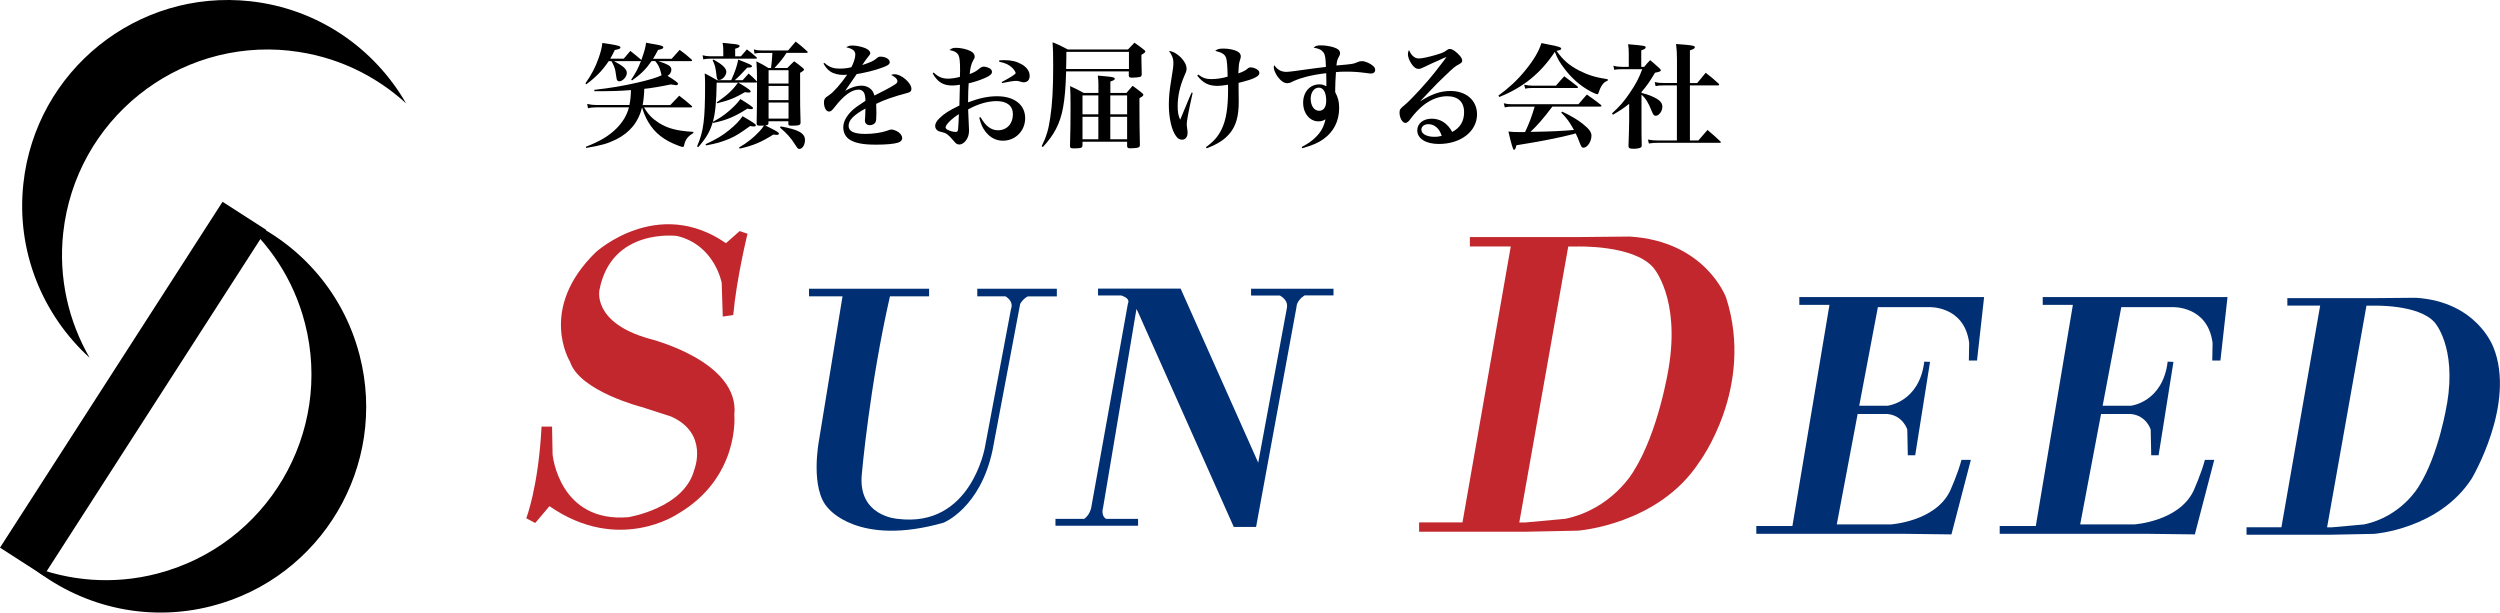
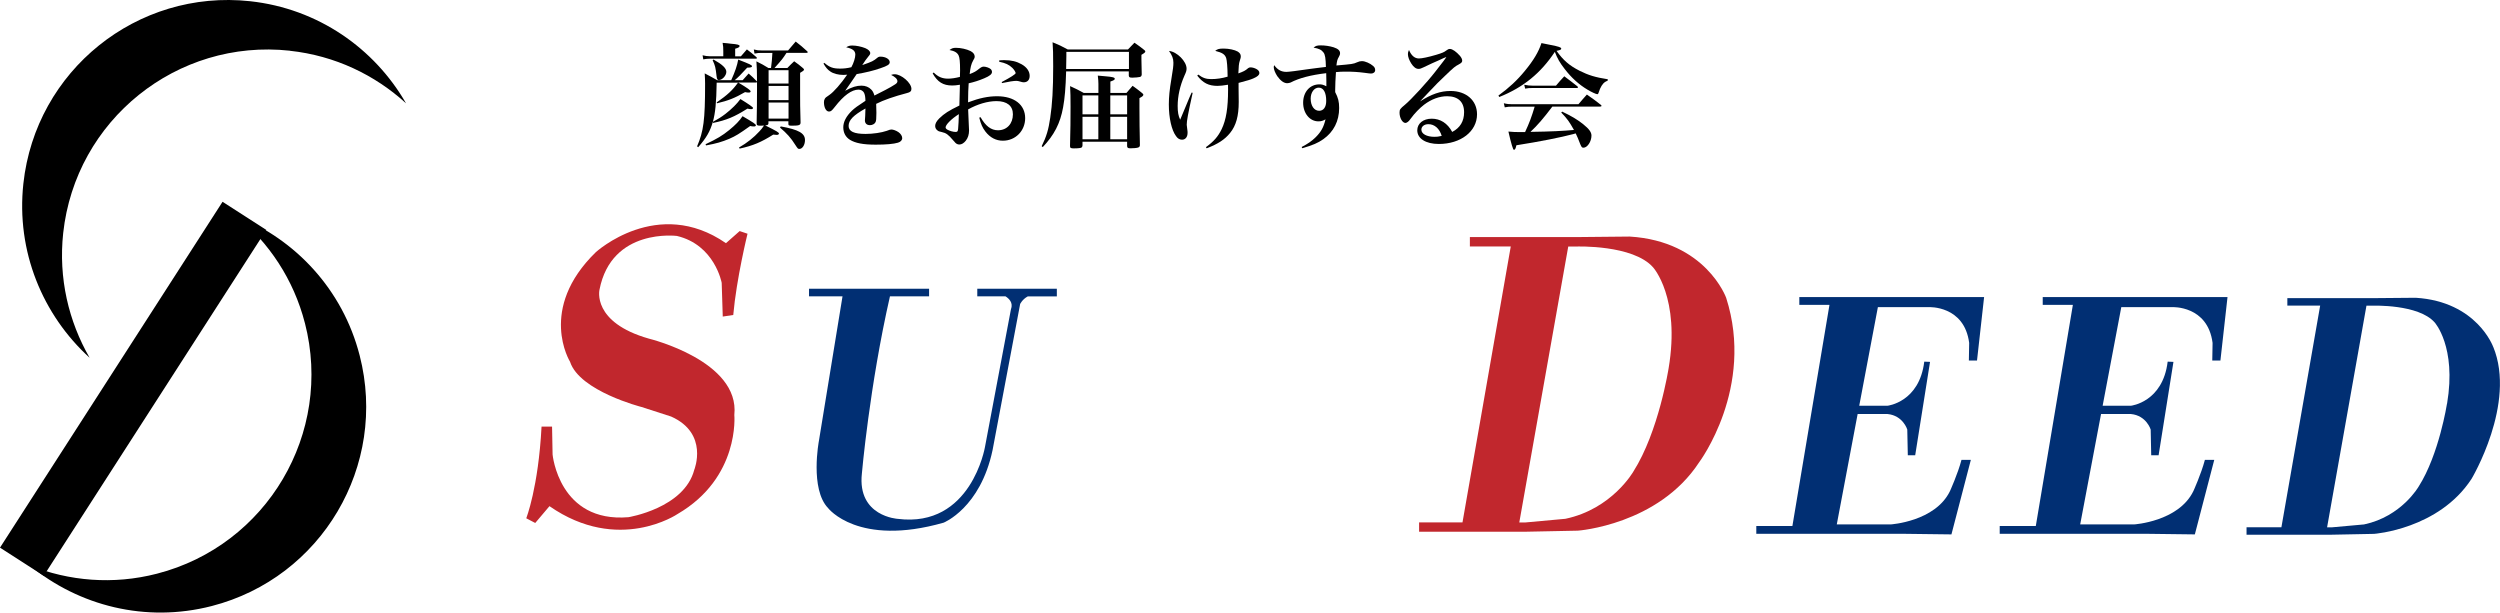
<svg xmlns="http://www.w3.org/2000/svg" id="_レイヤー_2" data-name="レイヤー 2" viewBox="0 0 328.36 80.46">
  <defs>
    <style>
      .cls-1 {
        fill: #c1272d;
      }

      .cls-2 {
        fill: #012f73;
      }
    </style>
  </defs>
  <g id="_レイヤー_1-2" data-name="レイヤー 1">
    <g>
-       <path d="m86.45,8.02c.85.29.97.35,1.29.51.29.15.44.36.44.62,0,.31-.18.62-.5.81.99.61,1.38.91,1.38,1.05,0,.09-.12.18-.26.18-.07,0-.43-.06-.7-.1-1.17.25-2.58.49-3.48.58-.02.79-.09,1.47-.21,2.13h3.63c.51-.54.66-.71,1.17-1.23.72.55.94.73,1.62,1.32.05.06.08.1.08.13,0,.06-.06.09-.17.09h-6.15c.57.96,1.1,1.48,1.95,2.03,1.15.73,2.4,1.06,4.53,1.18v.15c-.78.48-1.06.86-1.23,1.67-.02.1-.08.16-.17.16s-.23-.04-.55-.16c-1.92-.72-3.1-1.65-3.96-3.09-.35-.59-.63-1.25-.83-1.94-.46,1.9-1.59,3.29-3.4,4.2-1.09.54-1.95.79-3.93,1.12l-.06-.15c1.9-.74,3-1.4,4.02-2.4.85-.86,1.37-1.73,1.65-2.78h-4.32c-.39,0-.72.03-1.06.12l-.11-.57c.45.1.77.14,1.17.14h4.38c.14-.68.18-1.17.2-1.96-1.46.12-2.49.15-4.79.15l-.03-.18c2.22-.25,3.76-.51,5.76-.97,1.47-.34,2.56-.67,3.1-.95-.04-.09-.08-.16-.1-.34-.18-.68-.31-.98-.75-1.52h-.48c-.75,1.08-1.42,1.74-2.56,2.54l-.12-.09c.6-.9.92-1.49,1.29-2.46l-.1.02h-3.44c1.26.67,1.68,1.06,1.68,1.56s-.56,1.09-.98,1.09c-.15,0-.27-.09-.33-.21q-.04-.12-.19-1.14c-.08-.42-.21-.75-.52-1.3h-.36c-.85,1.26-1.68,2.1-2.94,3.04l-.12-.12c.81-1.16,1.31-2.1,1.75-3.36.27-.78.39-1.26.48-1.95.48.07.87.13,1.1.17.99.17,1.27.25,1.27.43,0,.15-.14.21-.74.33-.28.58-.39.78-.6,1.14h1.77q.47-.54.87-1.02c.62.48.79.63,1.37,1.12l.07.09c.39-1.08.54-1.6.63-2.29.48.09.85.17,1.11.2.94.17,1.15.24,1.15.41,0,.15-.17.24-.69.34-.29.54-.39.75-.65,1.16h2.44c.46-.53.6-.68,1.05-1.17.71.52.92.69,1.56,1.26.06.06.08.1.08.13,0,.04-.06.09-.17.09h-4.3Z" />
      <path d="m100.94,16.16c-.02.22-.09.29-.44.31,1.58.78,1.81.93,1.81,1.08,0,.09-.12.17-.28.17-.14,0-.29-.02-.47-.04-1.56.99-2.67,1.46-4.42,1.84l-.07-.15c1.05-.6,1.93-1.3,2.67-2.11.24-.26.38-.42.61-.77-.29.02-.36.02-.46.02-.44,0-.51-.06-.51-.35.03-1.92.05-2.32.05-4.48v-.87l-.15.03h-2.32c1.23.73,1.63,1.02,1.63,1.17,0,.09-.1.15-.22.15-.15,0-.32-.01-.51-.06-1.35.78-2.21,1.12-3.69,1.47l-.03-.12c1.42-.99,2.07-1.59,2.79-2.59h-2.8c-.04,2.61-.18,4.02-.5,5.14.77-.41,1.11-.63,1.64-1.03.85-.66,1.54-1.35,1.98-1.96q1.66,1.02,1.66,1.17c0,.09-.1.16-.24.16s-.31-.03-.5-.07c-1.71,1.08-2.71,1.5-4.51,1.88l-.03-.14c-.38,1.28-.84,2.08-1.93,3.33l-.14-.12c.85-1.98,1.05-3.42,1.05-8.23,0-.5-.02-.75-.05-1.35.72.38.95.49,1.64.9h1.84c.52-1.16.78-1.92.92-2.71,1.59.62,1.81.72,1.81.88,0,.12-.15.17-.63.18-.92,1-1.1,1.18-1.64,1.65h1.04c.34-.39.45-.51.79-.88.48.42.62.55,1.04.99l.06.06q0-1.79-.08-2.65c.73.36.94.48,1.57.87h.35c.1-.78.13-1.11.18-1.98h-1.37c-.42,0-.58.01-.98.09l-.09-.54c.42.11.63.13,1.05.13h3.45c.44-.51.57-.67,1-1.17.67.53.88.69,1.48,1.25.08.06.1.1.1.15s-.07.09-.17.09h-2.62c-.51.78-.55.84-1.57,1.98h1.69c.39-.4.51-.53.89-.88.51.36.66.48,1.11.86.12.1.18.16.18.24,0,.1-.15.22-.51.42v2.76c0,1.26,0,1.66.06,3.76,0,.35-.2.42-1.12.42-.41,0-.48-.03-.48-.24v-.34h-2.62v.27Zm-3.63-8.76c.35-.4.45-.53.79-.91.56.42.72.55,1.23,1,.06.06.09.11.09.13,0,.06-.08.09-.17.09h-6.03c-.29,0-.56.03-.85.09l-.09-.54c.33.09.65.13.95.13h1.77v-.64c0-.5-.01-.68-.09-1.12.46.04.84.07,1.06.11.9.07,1.17.15,1.17.3s-.15.24-.58.36v1h.75Zm-4.63,11.54c1.5-.71,2.19-1.12,3.1-1.86.82-.67,1.35-1.21,1.75-1.82,1.42.83,1.75,1.05,1.75,1.2,0,.09-.1.15-.23.15-.17,0-.33-.01-.52-.06-1.47,1.05-1.88,1.3-2.74,1.68-.95.4-1.73.63-3.06.87l-.06-.16Zm1.04-11.12c1.17.66,1.68,1.14,1.68,1.62s-.52,1.07-.99,1.07c-.18,0-.24-.11-.29-.48-.13-1.18-.19-1.41-.52-2.12l.12-.09Zm9.85,1.4h-2.62v1.75h2.62v-1.75Zm-2.62,2.07v1.86h2.62v-1.86h-2.62Zm0,2.18v2.11h2.62v-2.11h-2.62Zm1.59,3.13c2.37.43,3.19.9,3.19,1.8,0,.63-.34,1.16-.73,1.16-.19,0-.21-.02-.55-.54-.56-.9-1.11-1.51-2-2.26l.09-.15Z" />
      <path d="m108.29,8.27c.67.57,1.12.74,2.05.74.48,0,.9-.04,1.48-.18.3-.53.52-1.25.52-1.65,0-.51-.34-.78-1.2-.97.31-.18.46-.23.81-.23.52,0,1.18.14,1.69.34.42.18.66.41.66.66,0,.12-.08.27-.26.46-.24.29-.51.66-.79,1.11,1.33-.46,1.47-.54,1.98-.96.12-.11.25-.15.42-.15.66,0,1.21.33,1.21.72,0,.31-.27.48-1.24.81-.93.32-1.91.56-3.1.76-.45.65-.57.83-.73,1.07q-.57.84-.78,1.12c.92-.5,1.5-.67,2.15-.67.5,0,.96.18,1.27.51.2.21.3.39.42.79q.26-.15,1.43-.73c.45-.23.99-.54,1.29-.74.21-.13.3-.27.3-.4,0-.3-.29-.58-.83-.84.23-.08.31-.09.47-.09.88,0,2.2,1.14,2.2,1.92,0,.3-.15.45-.58.55-1.71.45-3.09.93-4.05,1.42.03,1,.03,1.04.03,1.18,0,.74-.03,1.07-.12,1.23-.12.24-.42.39-.73.39-.41,0-.66-.24-.66-.63t.04-.6c.02-.35.03-.55.03-.96-1.6.9-2.21,1.53-2.21,2.29,0,.72.71,1.05,2.23,1.05.98,0,2.1-.17,2.76-.4.39-.15.5-.18.63-.18.24,0,.62.14.92.34.31.22.5.51.5.79,0,.27-.21.5-.56.6-.55.17-1.57.26-2.92.26-1.65,0-2.67-.2-3.39-.64-.57-.36-.87-.93-.87-1.64s.38-1.45,1.14-2.19c.36-.34.73-.61,1.77-1.29-.02-.57-.06-.77-.18-1.05-.13-.25-.4-.42-.72-.42-.91,0-1.96.77-3.13,2.28-.39.5-.52.6-.76.6-.38,0-.66-.53-.66-1.23,0-.18.04-.34.12-.46.1-.15.12-.17.58-.48.57-.38,1.56-1.51,2.35-2.67-.24.02-.39.03-.5.03-.66,0-1.32-.17-1.71-.45-.36-.24-.6-.52-.9-1.04l.12-.1Z" />
      <path d="m122.63,9.52c.57.57,1.12.81,1.89.81.46,0,.97-.08,1.56-.23.02-.38.02-.56.02-.85,0-1.14-.06-1.68-.19-1.96-.18-.38-.53-.59-1.2-.72.29-.22.46-.29.85-.29.62,0,1.4.17,1.9.42.36.18.56.44.56.72,0,.15-.03.25-.21.54-.24.42-.36.9-.45,1.77.62-.24.83-.36,1.27-.72.23-.18.39-.26.57-.26.28,0,.73.15.92.32.1.09.17.23.17.38,0,.29-.3.53-1.01.83-.7.3-1.38.51-2.05.66-.06.85-.06,1.15-.08,2.5,1.48-.56,2.64-.8,3.81-.8,2.26,0,3.69,1.11,3.69,2.88,0,1.66-1.27,2.96-2.93,2.96-.9,0-1.68-.41-2.29-1.2-.38-.5-.59-.95-.81-1.83l.17-.06c.66,1.17,1.39,1.72,2.29,1.72,1.17,0,1.96-.86,1.96-2.1,0-1.11-.77-1.73-2.16-1.73-1.15,0-2.53.41-3.72,1.09q.02.68.09,2.09c.02.25.03.48.03.67,0,.54-.14.98-.42,1.34-.27.34-.56.51-.85.51-.2,0-.38-.08-.52-.22q-.06-.08-.32-.36c-.61-.72-.9-.93-1.45-1.05-.38-.08-.45-.11-.6-.23-.18-.13-.29-.34-.29-.58,0-.3.18-.63.54-.99.66-.64,1.25-1.02,2.64-1.69.03-.9.04-1.82.07-2.73-.46.07-.67.1-1.02.1-1.18,0-1.92-.46-2.56-1.59l.14-.12Zm1.57,7.21c0,.11.08.21.23.3.31.17.78.3,1.08.3.23,0,.29-.07.33-.36.03-.24.1-1.52.1-1.98-.99.63-1.74,1.39-1.74,1.74Zm7.06-8.8c.31-.03.45-.03.67-.03.9,0,1.6.17,2.25.54.69.39,1.06.93,1.06,1.52,0,.54-.3.85-.78.85-.14,0-.25-.03-.48-.1-.21-.06-.33-.09-.5-.09-.33,0-.99.1-1.86.29l-.06-.13c1.15-.6,1.84-1.04,1.84-1.18,0-.12-.19-.44-.43-.68-.45-.43-.89-.64-1.73-.81v-.17Z" />
      <path d="m140.03,9.37c-.06,2.15-.18,3.53-.4,4.74-.38,2.1-1.17,3.62-2.67,5.21l-.14-.12c.63-1.28.89-2.16,1.12-3.72.27-1.8.39-3.78.39-6.78,0-1.75-.02-2.24-.08-3.15.87.36,1.14.48,2,.95h7.9c.37-.39.48-.51.85-.89.58.39.75.53,1.26.93.12.09.17.15.17.21,0,.12-.1.21-.51.45v.6c0,.09.02.75.04,1.99-.03.2-.07.26-.24.32-.15.04-.65.09-.99.09s-.45-.04-.47-.27v-.55h-8.25Zm8.25-2.56h-8.22v.55c0,.36-.01.81-.03,1.7h8.25v-2.25Zm-6.1,11.8v.49c-.02.14-.04.2-.1.26-.1.09-.48.13-1.05.13-.39,0-.49-.06-.49-.31.06-2.31.07-3.26.07-5.21,0-1.28-.01-1.72-.06-2.66.79.36,1.04.48,1.8.9h1.92v-1.2c0-.31-.02-.55-.08-1.08.45.04.78.08,1,.09.94.08,1.23.15,1.23.33,0,.13-.13.21-.58.36v1.5h2.11c.35-.4.45-.54.81-.94.56.41.72.52,1.21.92.14.11.2.18.2.25,0,.14-.12.24-.51.45v1.28c0,1.57.02,3.04.06,4.89-.01.18-.07.26-.24.32-.14.06-.68.1-1,.1s-.42-.06-.44-.28v-.58h-5.86Zm2.08-6.08h-2.08v2.49h2.08v-2.49Zm0,2.81h-2.08v2.95h2.08v-2.95Zm3.78-2.81h-2.21v2.49h2.21v-2.49Zm0,2.81h-2.21v2.95h2.21v-2.95Z" />
      <path d="m156.65,12.19c-.63,2.85-.78,3.69-.78,4.2q0,.12.09.74c.02.1.02.21.02.32,0,.54-.28.9-.73.9-.3,0-.57-.15-.79-.48-.58-.78-.94-2.37-.94-4.16,0-.96.1-1.96.33-3.31.23-1.35.27-1.75.27-2.17,0-.54-.17-.97-.58-1.54,1.05.1,2.31,1.38,2.31,2.32,0,.27-.06.45-.29.95-.57,1.29-.88,2.67-.88,3.96,0,.81.09,1.3.33,1.8q.13-.31.36-.86.31-.76.85-2.04c.09-.21.18-.44.29-.66l.17.04Zm.73-2.4c.57.44,1.03.6,1.69.6.71,0,1.42-.1,2.17-.32-.01-1.23-.09-2.13-.19-2.45-.18-.49-.5-.7-1.44-.94.29-.24.52-.3,1.11-.3.69,0,1.46.17,1.84.39.27.17.41.36.41.62,0,.17,0,.19-.15.65-.09.27-.14.71-.17,1.6.67-.24.92-.36,1.29-.69.09-.07.19-.1.31-.1.24,0,.55.09.78.22.25.14.38.3.38.51v.03c-.02.25-.23.45-.79.69-.42.18-.71.26-1.94.59v.69l.02,1.81c0,1.86-.35,3.11-1.14,4.08-.7.86-1.56,1.43-3.07,2.01l-.1-.15c1.08-.79,1.6-1.41,2.07-2.37.58-1.21.84-2.76.84-5.17,0-.15,0-.34-.01-.66-.65.1-.99.15-1.38.15-1.16,0-1.91-.38-2.66-1.35l.14-.13Z" />
      <path d="m170.96,19.31c.81-.42,1.32-.77,1.85-1.29.71-.71,1.05-1.33,1.29-2.35-.29.18-.57.27-.93.27-1.14,0-2.01-1.05-2.01-2.45s.88-2.41,2.13-2.41c.31,0,.5.04.92.25v-.72c0-.36,0-.48-.02-1-2.01.24-3.55.64-4.68,1.23-.1.04-.3.09-.44.09-.44,0-.88-.33-1.31-.93-.28-.44-.46-.87-.46-1.19,0-.06.02-.13.06-.25.44.61.93.88,1.6.88q.45,0,3.12-.39c.6-.09,1.05-.13,2.07-.26-.03-1.14-.1-1.62-.32-1.9-.24-.33-.61-.53-1.3-.63.27-.24.46-.3.94-.3.57,0,1.16.09,1.69.25.58.19.85.43.85.78,0,.15-.03.25-.15.46-.23.4-.25.54-.33,1.15,2.08-.18,2.21-.19,2.72-.42.27-.12.42-.15.64-.15.41,0,1.06.28,1.46.63.19.17.27.31.27.55,0,.27-.23.45-.54.45-.13,0-.36-.03-.88-.1-.85-.11-1.5-.15-2.46-.15-.51,0-.77.01-1.27.06-.06.79-.1,1.77-.1,2.32v.31c.39.74.52,1.26.52,2.09,0,1.71-.72,3.13-2.08,4.09-.71.5-1.36.78-2.77,1.19l-.08-.18Zm2.25-7.8c-.6,0-1.06.63-1.06,1.44,0,.94.45,1.6,1.11,1.6.58,0,.93-.48.93-1.3,0-1.11-.36-1.74-.98-1.74Z" />
      <path d="m186.5,13.33c1.53-.98,2.71-1.38,4.02-1.38,2.07,0,3.48,1.25,3.48,3.06,0,2.25-2.13,3.9-5.02,3.9-1.71,0-2.83-.71-2.83-1.79,0-.9.78-1.53,1.9-1.53s2.07.59,2.69,1.74c1.04-.54,1.56-1.41,1.56-2.59,0-1.35-.79-2.1-2.23-2.1-1.02,0-2.07.39-3.02,1.11-.57.43-1.29,1.18-1.72,1.78-.26.34-.29.39-.42.48-.09.08-.24.14-.31.14-.4,0-.78-.66-.78-1.35,0-.42.08-.52.71-1.04.78-.64,2.9-2.94,3.99-4.35q1.44-1.84,1.44-1.89s-.02-.01-.03-.01h-.02s-.14.06-.3.12c-.12.06-.39.17-.76.35-.1.04-.38.17-.75.33q-.5.22-1.12.53c-.3.15-.48.21-.66.21-.33,0-.65-.22-.96-.71-.28-.45-.44-.87-.44-1.24,0-.17.03-.3.14-.54.3.74.75,1.12,1.3,1.12.41,0,1.25-.18,2.24-.47.84-.25,1.08-.36,1.35-.57.2-.15.31-.21.48-.21h.03c.33.02.81.36,1.29.9.2.24.3.45.3.64s-.09.3-.48.51c-.45.24-.56.31-1.8,1.5-.79.75-1.11,1.06-2.19,2.21q-.77.81-1.06,1.12v.02Zm1.11,2.98c-.54,0-.92.3-.92.72,0,.56.71.94,1.71.94.33,0,.49-.01.96-.12-.29-.97-.95-1.54-1.75-1.54Z" />
      <path d="m196.81,12.55c1.4-1.02,2.45-1.99,3.48-3.25,1.14-1.38,1.81-2.52,2.17-3.64.51.1.92.18,1.19.24,1.08.21,1.41.32,1.41.48,0,.14-.12.2-.62.3.89,1.24,1.67,1.92,3.02,2.61,1.16.58,2.08.87,3.71,1.12v.17c-.5.21-.74.48-1.02,1.09-.06.13-.13.38-.18.5-.04.15-.09.2-.18.2-.15,0-.75-.27-1.29-.6-1.11-.66-2.12-1.57-2.99-2.71-.65-.84-.96-1.38-1.29-2.25-1.86,2.81-4.15,4.67-7.3,5.93l-.1-.17Zm7.09,1.44c-1.14,1.51-1.95,2.46-2.88,3.33,2.79-.04,4.2-.12,5.71-.25-.6-1.07-.87-1.46-1.67-2.29l.12-.12c1.2.57,1.98,1.03,2.76,1.65.78.63,1.09,1.05,1.09,1.5,0,.78-.54,1.59-1.05,1.59-.2,0-.25-.07-.42-.46-.29-.76-.38-.96-.6-1.42q-.14.04-.35.1c-1.53.41-4.38.98-7.44,1.46-.1.45-.18.6-.33.6q-.17,0-.72-2.4c.6.06.96.07,1.7.07h.49c.57-1.23.84-1.95,1.26-3.34h-3c-.33,0-.54.01-.93.09l-.12-.54c.43.11.73.13,1.09.13h8.71c.48-.57.63-.73,1.11-1.27.81.57,1.06.74,1.83,1.35.06.04.09.1.09.13,0,.06-.08.1-.17.1h-6.31Zm-3.7-2.86c.42.09.71.12,1.11.12h3.06c.46-.55.61-.72,1.09-1.23.73.54.96.72,1.7,1.3.07.06.1.1.1.15,0,.06-.06.09-.18.09h-5.86c-.3,0-.5.01-.9.08l-.12-.51Z" />
-       <path d="m215.6,12.2c.64.16.85.24,1.32.43,1.04.44,1.42.83,1.42,1.4s-.45,1.18-.88,1.18c-.21,0-.33-.15-.51-.6-.45-1.14-.81-1.72-1.35-2.17v3.33c0,1.54,0,2.38.03,3.33,0,.15-.03.21-.12.27-.15.1-.51.17-.96.17-.51,0-.64-.08-.66-.34.04-1.22.09-2.62.09-3.3v-2.27c-.65.53-1.09.83-2.13,1.44l-.12-.18c.97-.88,1.58-1.57,2.29-2.62.81-1.18,1.26-2.03,1.68-3.18h-2.68c-.5,0-.67.02-1,.08l-.11-.54c.36.11.72.15,1.12.15h.9v-1.71c0-.55-.02-.76-.09-1.26,2.22.19,2.31.22,2.31.42,0,.13-.13.23-.58.39v2.16h.39c.33-.4.42-.51.78-.88.55.46.72.62,1.23,1.08.14.15.17.2.17.24,0,.15-.13.21-.76.33-.66,1.11-1.11,1.77-1.77,2.52v.15Zm2.91-.98c-.5,0-.69.01-1.06.09l-.11-.54c.45.11.67.13,1.17.13h1.75v-3.13c0-.81-.03-1.21-.12-1.99.49.04.88.07,1.14.09,1.05.09,1.33.16,1.33.34,0,.15-.18.25-.65.41v4.29h.95c.5-.58.64-.76,1.12-1.35.76.58.99.78,1.7,1.42.06.06.07.1.07.14,0,.06-.06.1-.15.1h-3.69v7.23h1.11q.57-.66,1.2-1.38c.73.62.96.81,1.68,1.49.06.06.08.09.08.13s-.06.07-.15.07h-8.11c-.54,0-.79.02-1.2.09l-.12-.52c.42.09.79.12,1.3.12h2.5v-7.23h-1.75Z" />
    </g>
    <g>
      <g>
        <path class="cls-2" d="m138.81,37.92h-10.45v1h3.7c.44.27,1.06.83.72,1.71l-3.41,18.08s-1.81,10.65-11.45,9.44c0,0-5.32-.3-4.72-5.93,0,0,1-11.49,3.69-23.3h5.14v-1h-15.77v1h4.4l-3.1,18.98s-1.21,6.33,1.21,8.84c0,0,3.92,5.12,15.17,1.91,0,0,4.82-1.91,6.43-9.54l3.62-19.18s.28-.61,1-1h3.82v-1Z" />
-         <path class="cls-2" d="m175.17,37.92h-10.85v.9h3.79c.46.26,1.13.8.9,1.72l-3.75,20.23-10.19-22.86h-10.85v.9h3.11v.02c1.23.41.82,1.02.82,1.02l-4.84,26.91c-.19.71-.55,1.13-.9,1.39h-3.78v.9h10.85v-.9h-4.2c-.73-.44-.4-1.46-.4-1.46l4.39-26.11.18.36,12.6,28.27h2.93l5.31-28.89s-.04-.81,1.06-1.52h3.8v-.9Z" />
        <path class="cls-1" d="m226.72,39.11s-2.66-7.43-12.67-8.04l-7.02.07h-13.97v1.23h5.37l-6.34,36.24h-5.7v1.23h13.97l6.88-.14s10.56-.75,15.94-8.99c0,0,7.33-9.78,3.54-21.6Zm-7.56,9.27s-1.29,8.31-4.63,13.56c0,0-2.79,4.91-8.92,6.2l-5.25.48h-.81l6.43-36.24h1.06s7.43-.27,10.08,2.73c0,0,3.61,3.95,2.04,13.28Z" />
        <path class="cls-2" d="m327.47,45.57s-2.13-5.96-10.18-6.46l-5.64.05h-11.22v.98h4.31l-5.09,29.11h-4.58v.98h11.22l5.53-.11s8.48-.6,12.8-7.22c0,0,5.92-9.88,2.85-17.35Zm-6.07,7.44s-1.04,6.68-3.72,10.89c0,0-2.24,3.94-7.17,4.98l-4.21.38h-.65l5.17-29.11h.85s5.96-.22,8.1,2.19c0,0,2.9,3.17,1.64,10.67Z" />
        <path class="cls-2" d="m260.58,39.02h-24.25v1.02h3.96l-4.87,29.05h-4.74v1.02h19.2l6.43.08,2.55-9.79h-1.23c-.48,1.83-1.51,4.1-1.51,4.1-1.95,4.02-7.8,4.38-7.8,4.38h-7.07l2.74-14.5h3.93c2.04.2,2.59,2.04,2.59,2.04l.07,3.38h.97l1.95-12.27-.76-.03c-.64,5.33-4.82,5.79-4.82,5.79h-3.72l2.45-12.95h6.69s4.66-.24,5.3,4.7l-.04,2.31h1.07l.93-8.32Z" />
        <path class="cls-2" d="m292.55,39.02h-24.25v1.02h3.96l-4.87,29.05h-4.74v1.02h19.2l6.43.08,2.55-9.79h-1.23c-.48,1.83-1.51,4.1-1.51,4.1-1.95,4.02-7.8,4.38-7.8,4.38h-7.07l2.74-14.5h3.93c2.04.2,2.59,2.04,2.59,2.04l.07,3.38h.97l1.95-12.27-.76-.03c-.64,5.33-4.82,5.79-4.82,5.79h-3.72l2.45-12.95h6.69s4.66-.24,5.3,4.7l-.04,2.31h1.07l.93-8.32Z" />
        <path class="cls-1" d="m98.18,30.71s-1.45,5.88-1.87,10.66l-1.38.21-.14-4.43s-.9-4.98-5.88-6.16c0,0-8.58-1.11-10.17,7.06,0,0-1.04,4.29,6.5,6.43,0,0,11.97,2.91,11.21,10.03,0,0,.76,8.23-7.47,13.01,0,0-7.75,5.26-16.81-1.04l-1.87,2.21-1.18-.62s1.59-4.01,2.01-12.04h1.38l.07,3.67s.83,8.99,9.96,8.23c0,0,7.33-1.18,8.65-6.23,0,0,1.94-4.77-3.04-6.99l-3.87-1.25s-8.16-2.08-9.41-5.95c0,0-4.29-6.92,3.39-14.39,0,0,8.1-7.4,17.09-1.18l1.8-1.59,1.04.35Z" />
      </g>
      <g>
        <path d="m38.08,6.67c5.92.64,11.16,3.17,15.25,6.9C49.18,6.35,41.77,1.13,32.85.16,18.01-1.45,4.68,9.27,3.07,24.11c-.97,8.92,2.54,17.27,8.7,22.88-2.76-4.79-4.11-10.46-3.47-16.38,1.61-14.84,14.94-25.56,29.78-23.95Z" />
        <rect x="-9.52" y="47.65" width="54.02" height="6.83" transform="translate(-34.92 38.14) rotate(-57.24)" />
        <path d="m40.05,42.45c-1.48-5.77-4.74-10.59-9.01-14.11,7.74,3.08,13.97,9.66,16.2,18.35,3.72,14.45-4.98,29.19-19.43,32.91-8.69,2.24-17.46-.04-23.9-5.33,5.14,2.05,10.94,2.57,16.71,1.08,14.45-3.72,23.15-18.46,19.43-32.91Z" />
      </g>
    </g>
  </g>
</svg>